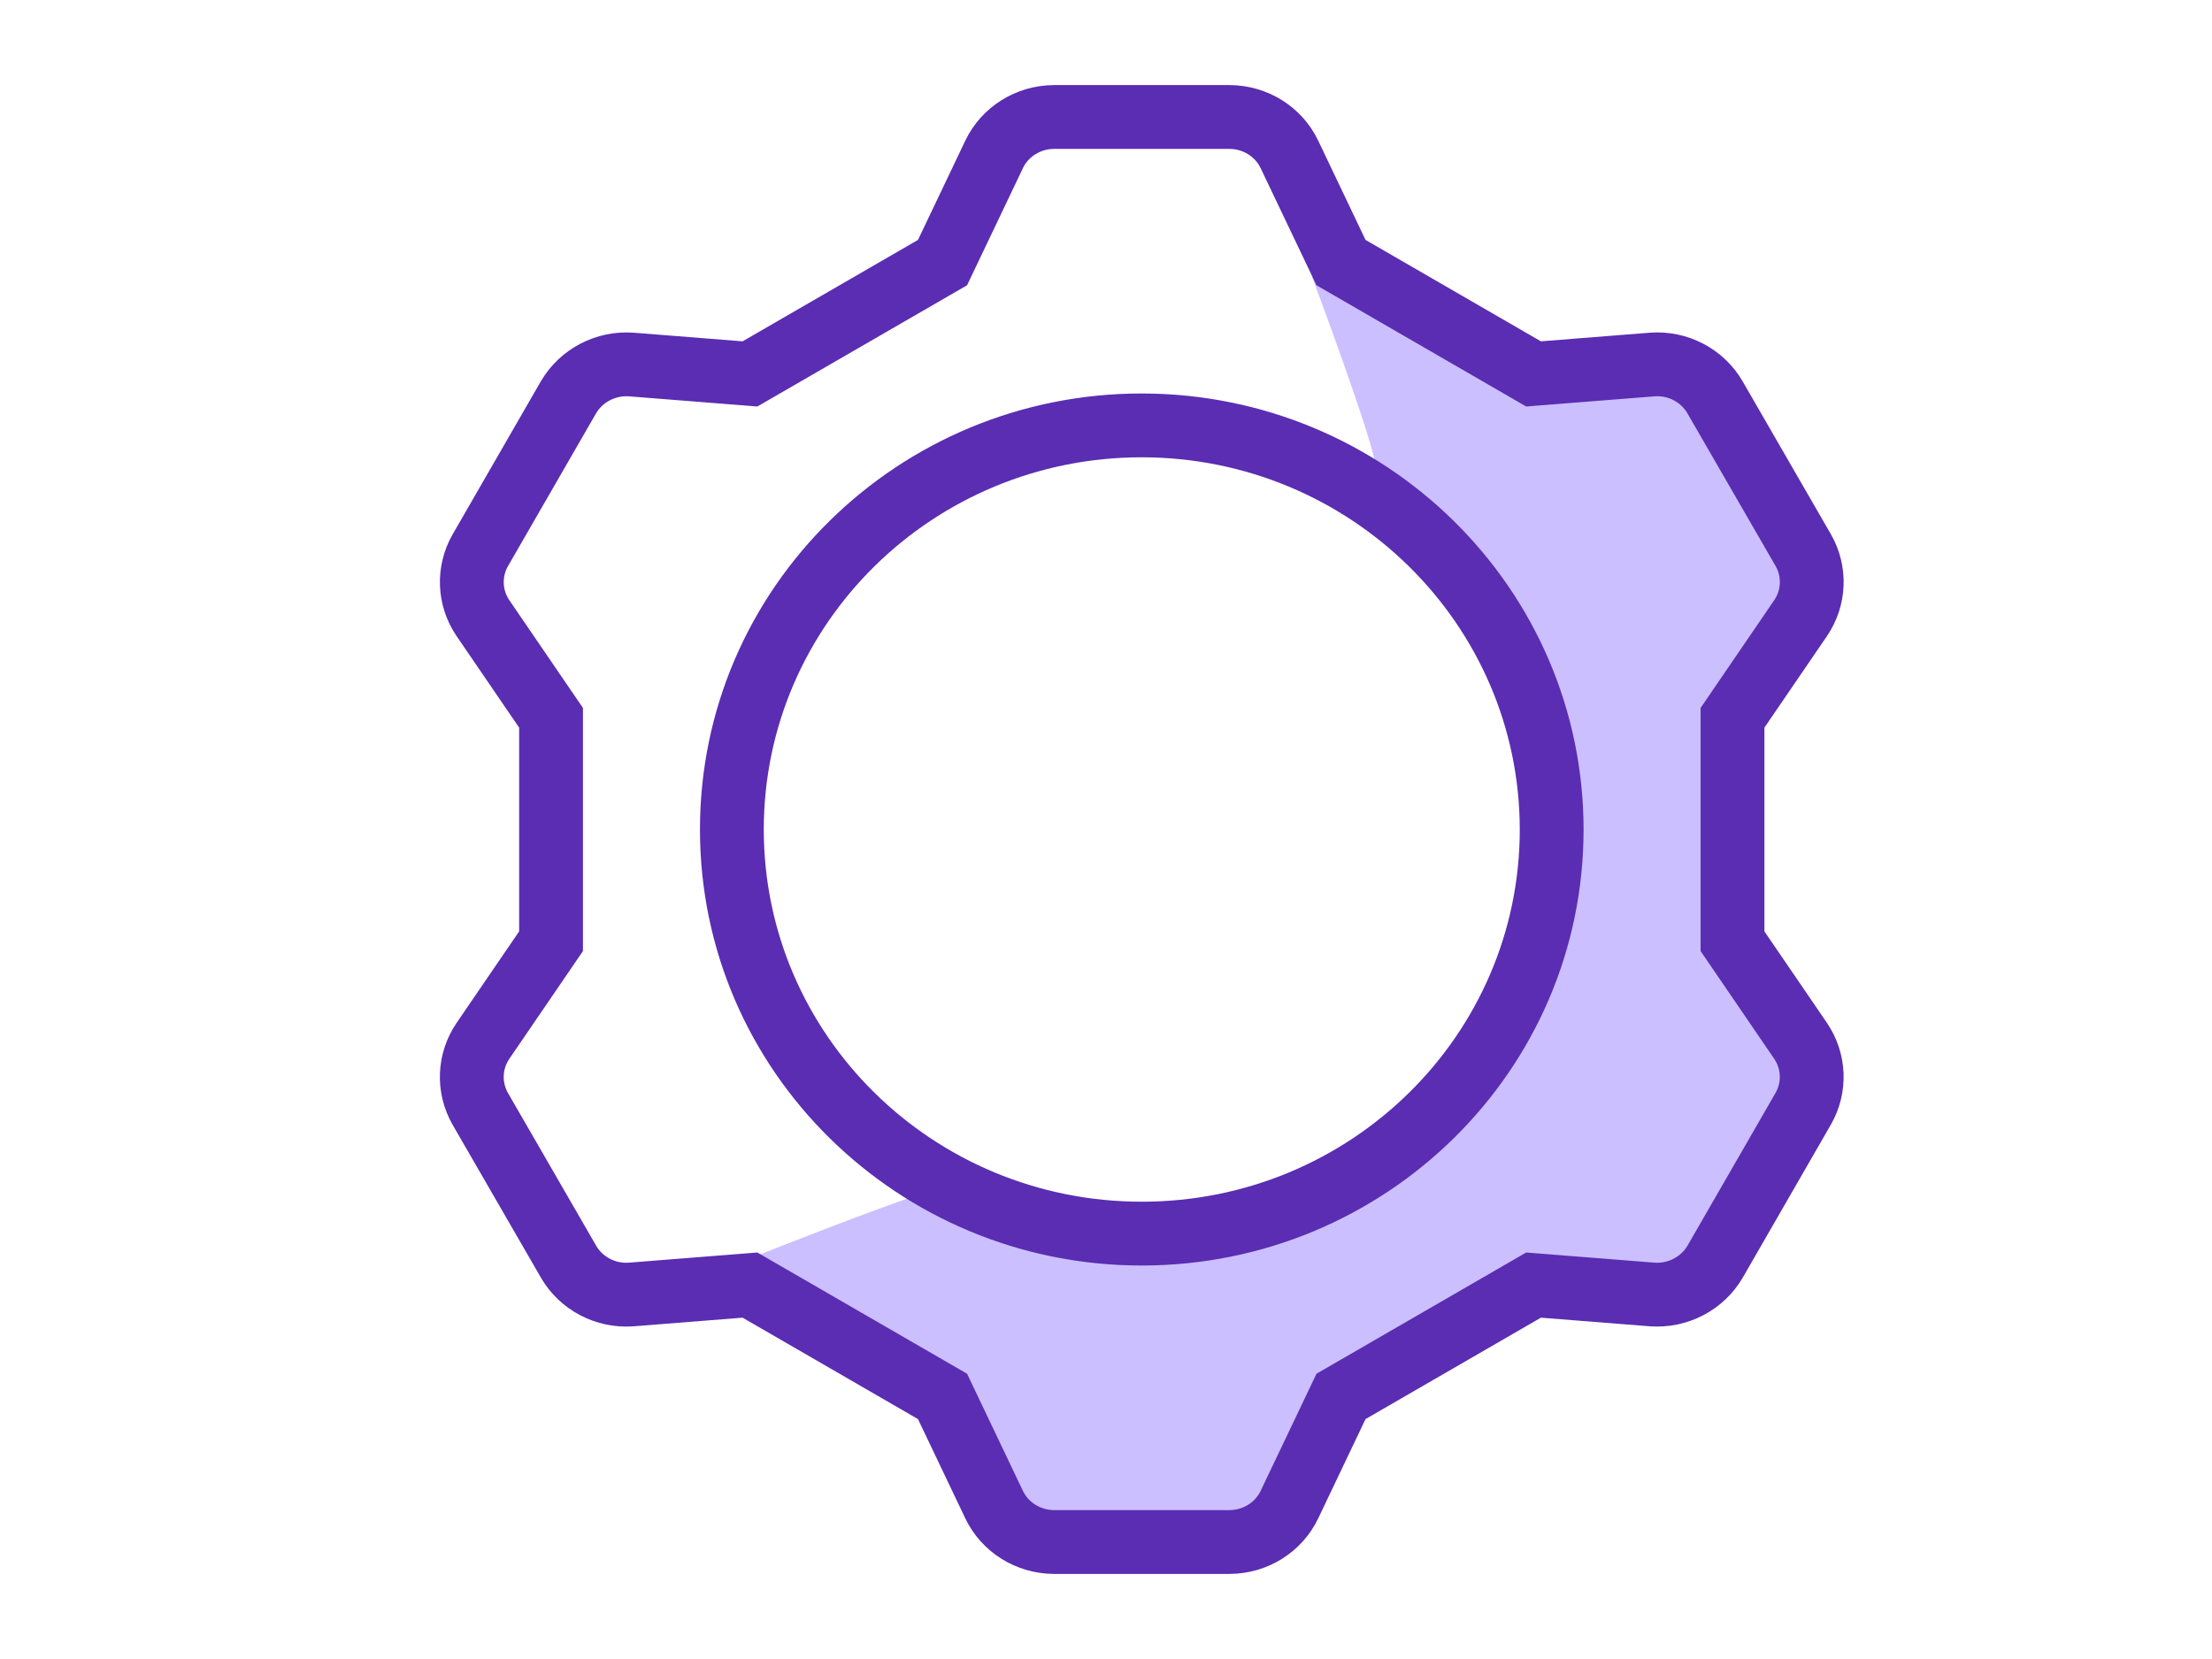
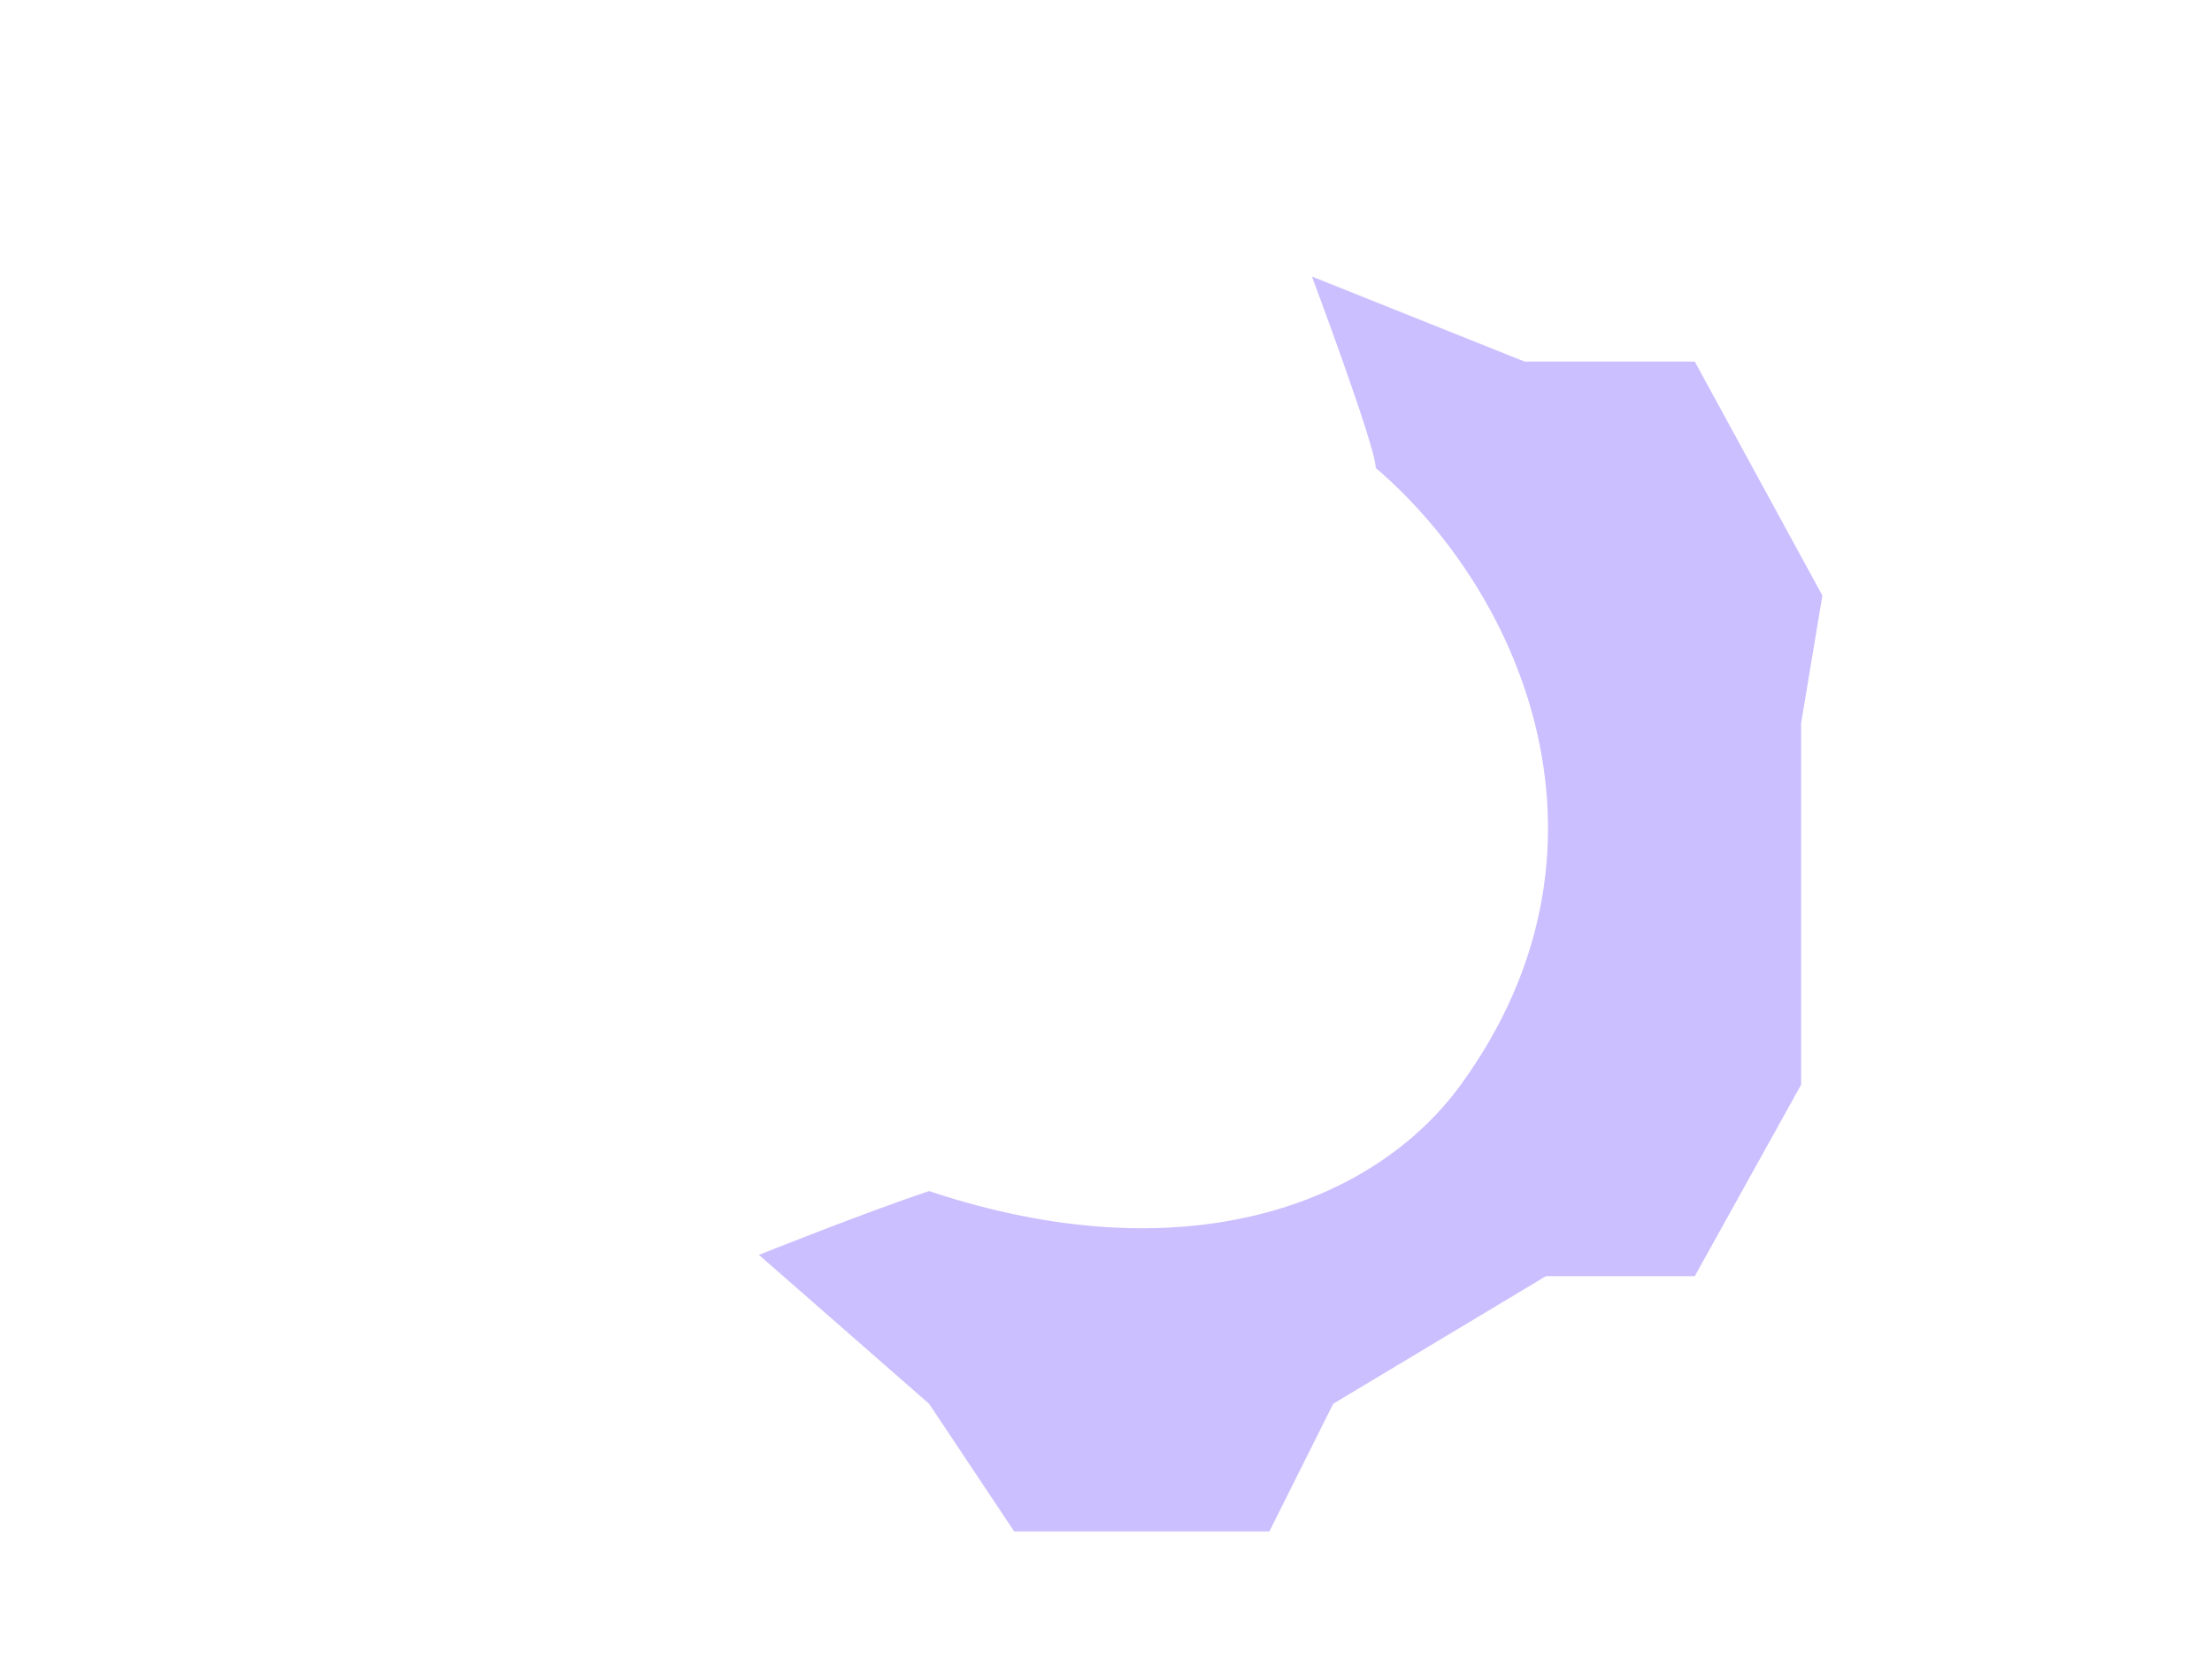
<svg xmlns="http://www.w3.org/2000/svg" width="40" height="30" viewBox="0 0 45 39" fill="none">
-   <path d="M39.341 14L36.341 8.5H32.341L27.341 6.5C27.341 6.5 28.841 10.5 28.841 11C32.341 14 34.841 20 30.841 25.5C28.795 28.313 24.341 30 18.341 28C16.841 28.5 14.341 29.5 14.341 29.5L18.341 33L20.341 36H26.341L27.841 33L32.841 30H36.341L38.841 25.5L36.841 22V17L39.341 14Z" fill="#CCBFFF" />
-   <path fill-rule="evenodd" clip-rule="evenodd" d="M36.478 22.358V16.642L38.208 14.11L38.209 14.109C38.372 13.868 38.385 13.563 38.243 13.31L36.167 9.715C36.017 9.456 35.72 9.294 35.402 9.317L35.399 9.317L32.378 9.556L27.448 6.706L26.135 3.952L26.134 3.95C26.006 3.685 25.727 3.502 25.402 3.5H21.279C20.954 3.502 20.676 3.685 20.548 3.949L20.547 3.952L19.234 6.706L14.304 9.556L11.284 9.317C10.962 9.296 10.666 9.457 10.513 9.715L8.442 13.308L8.441 13.309C8.298 13.561 8.31 13.868 8.473 14.109L10.204 16.642V22.358L8.474 24.89C8.31 25.131 8.297 25.436 8.439 25.69L10.515 29.285C10.665 29.544 10.962 29.706 11.28 29.683L11.282 29.683L14.304 29.444L19.234 32.294L20.547 35.048L20.548 35.05C20.676 35.315 20.954 35.498 21.28 35.5H25.402C25.727 35.498 26.006 35.315 26.134 35.051L26.135 35.048L27.448 32.294L32.378 29.444L35.398 29.683C35.72 29.704 36.016 29.543 36.169 29.285L38.24 25.692L38.24 25.691C38.384 25.439 38.372 25.133 38.209 24.891L38.208 24.89L36.478 22.358ZM39.541 26.437L37.465 30.041C37.02 30.799 36.174 31.242 35.287 31.179L32.724 30.976L28.601 33.36L27.486 35.7C27.105 36.492 26.297 36.996 25.406 37H21.276C20.385 36.996 19.577 36.492 19.195 35.7L18.08 33.36L13.957 30.976L11.394 31.179C10.508 31.245 9.658 30.799 9.217 30.037L7.136 26.434C6.71 25.682 6.747 24.761 7.234 24.046L8.704 21.895V17.105L7.234 14.954C6.747 14.239 6.71 13.314 7.14 12.563L9.217 8.959C9.662 8.201 10.508 7.758 11.394 7.821L13.957 8.024L18.08 5.64L19.195 3.301C19.577 2.508 20.385 2.004 21.276 2H25.406C26.297 2.004 27.105 2.508 27.486 3.301L28.601 5.64L32.724 8.024L35.287 7.821C36.174 7.755 37.023 8.201 37.465 8.963L39.545 12.566C39.972 13.318 39.934 14.239 39.448 14.954L37.978 17.105V21.895L39.448 24.046C39.934 24.761 39.972 25.686 39.541 26.437ZM23.341 9.25H23.342C29.053 9.254 33.722 13.82 33.727 19.499V19.5C33.727 25.184 29.056 29.75 23.341 29.75C17.625 29.75 12.955 25.184 12.955 19.5C12.955 13.816 17.625 9.25 23.341 9.25ZM23.341 10.75C18.432 10.75 14.455 14.666 14.455 19.5C14.455 24.334 18.432 28.25 23.341 28.25C28.25 28.25 32.227 24.334 32.227 19.5C32.223 14.67 28.246 10.754 23.341 10.75Z" fill="#5A2DB2" />
+   <path d="M39.341 14L36.341 8.5H32.341L27.341 6.5C27.341 6.5 28.841 10.5 28.841 11C32.341 14 34.841 20 30.841 25.5C28.795 28.313 24.341 30 18.341 28C16.841 28.5 14.341 29.5 14.341 29.5L18.341 33L20.341 36H26.341L27.841 33L32.841 30H36.341L38.841 25.5V17L39.341 14Z" fill="#CCBFFF" />
</svg>